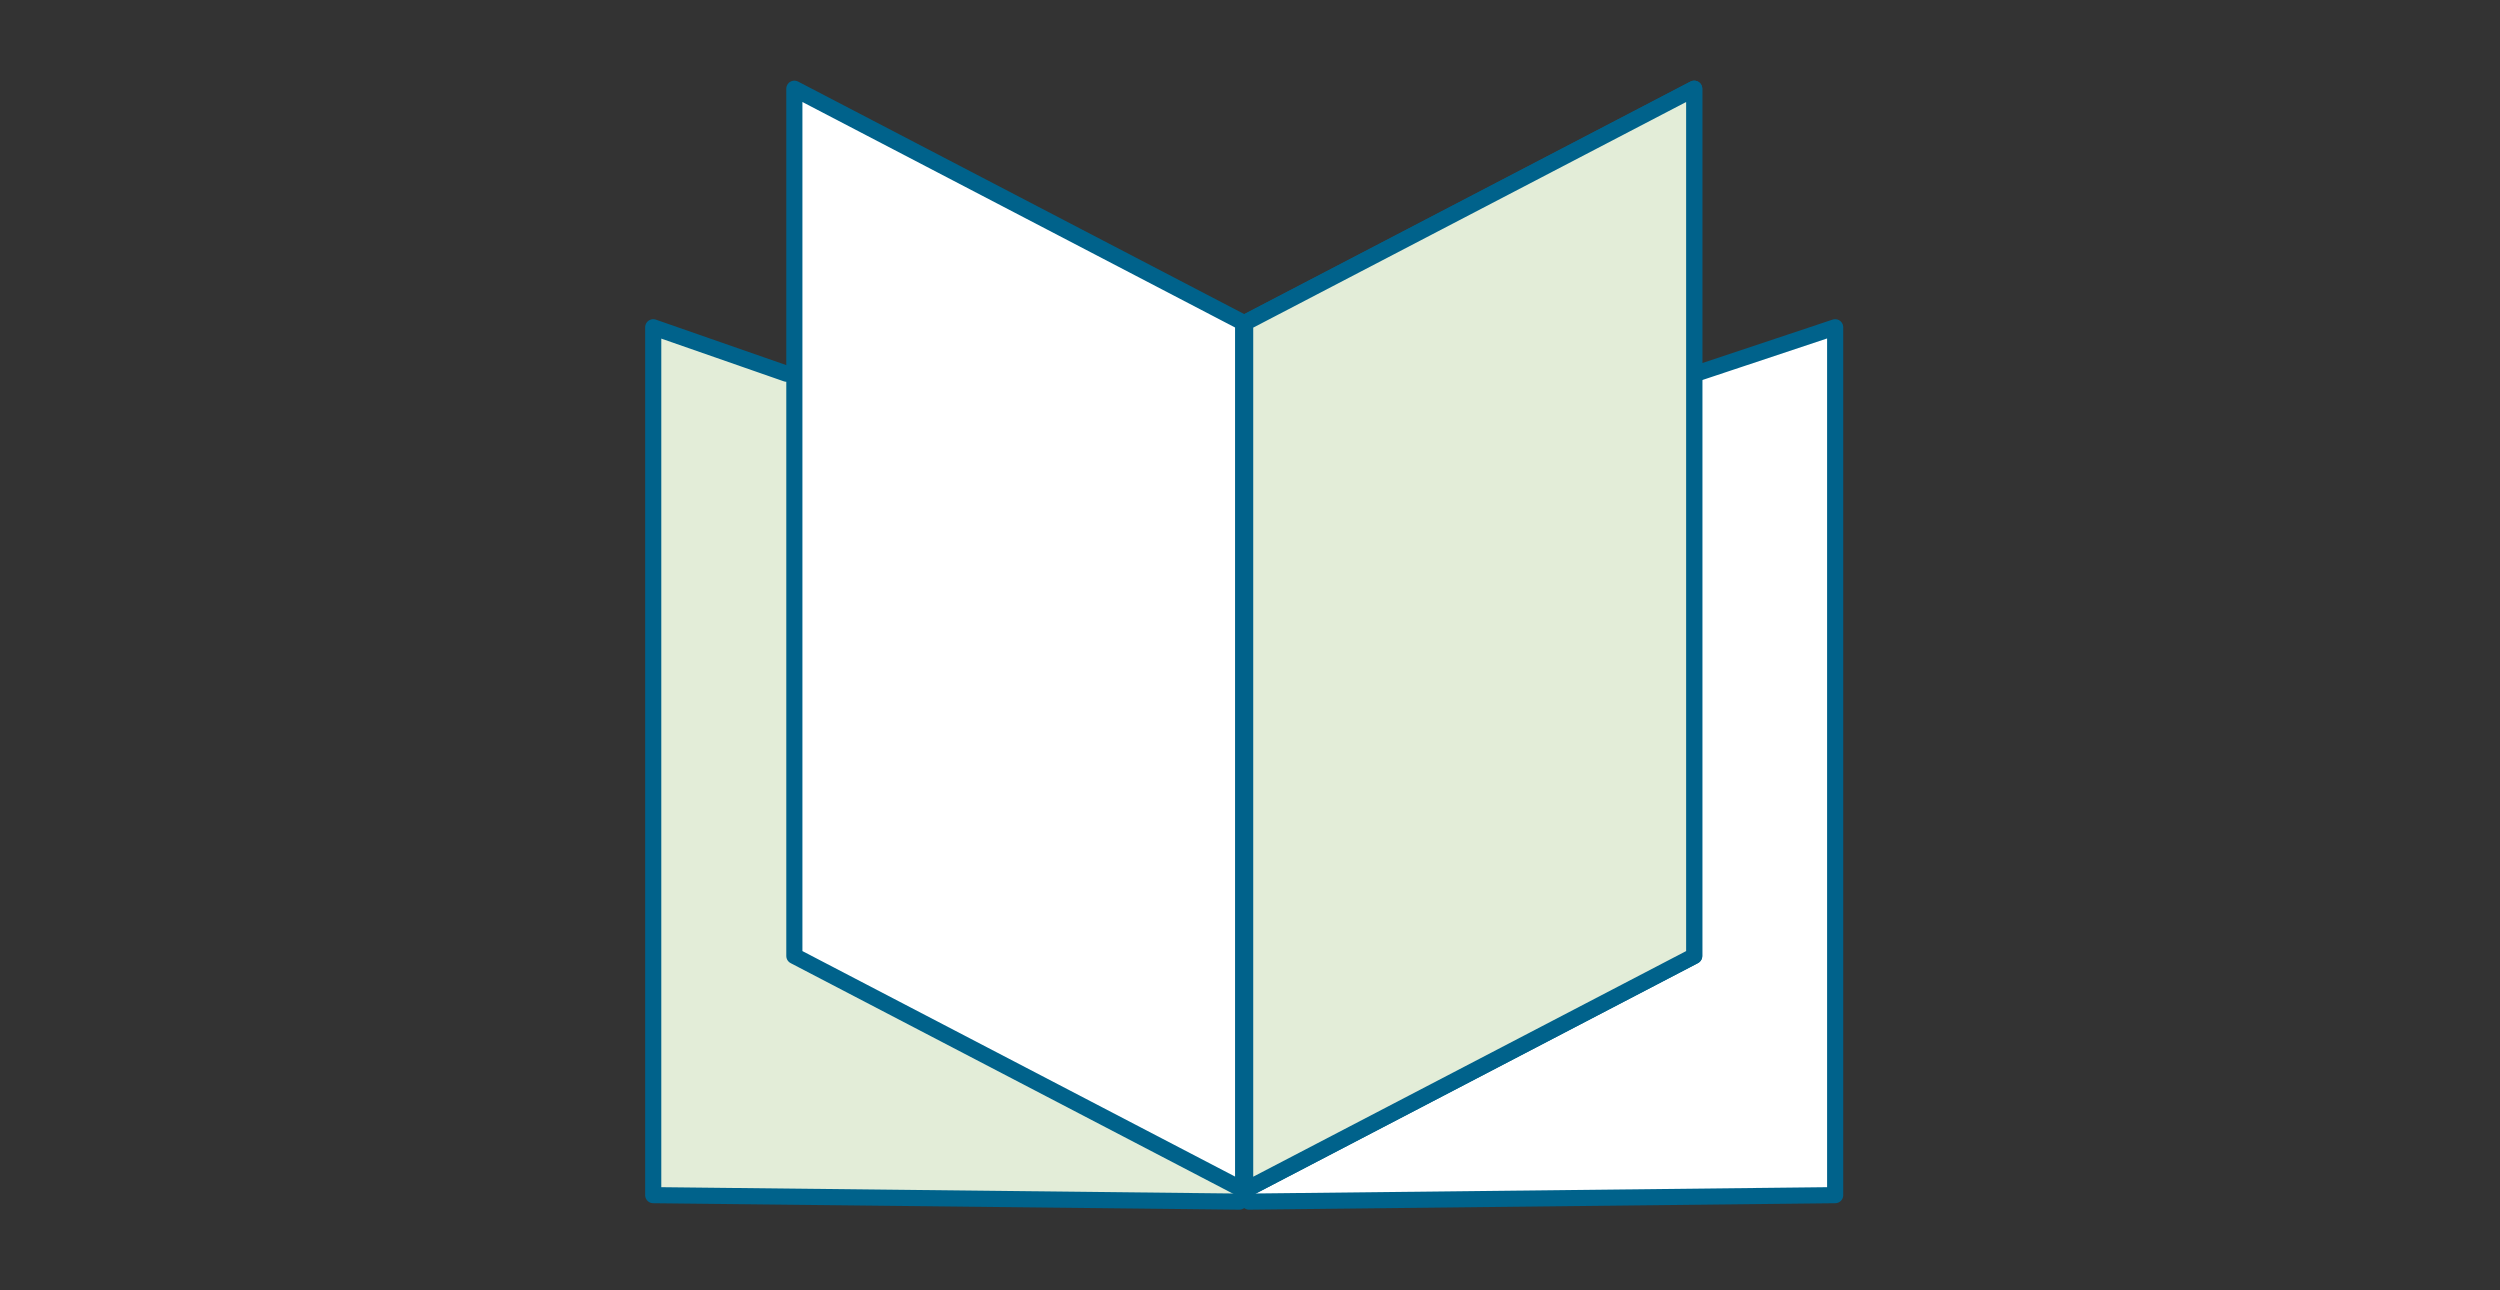
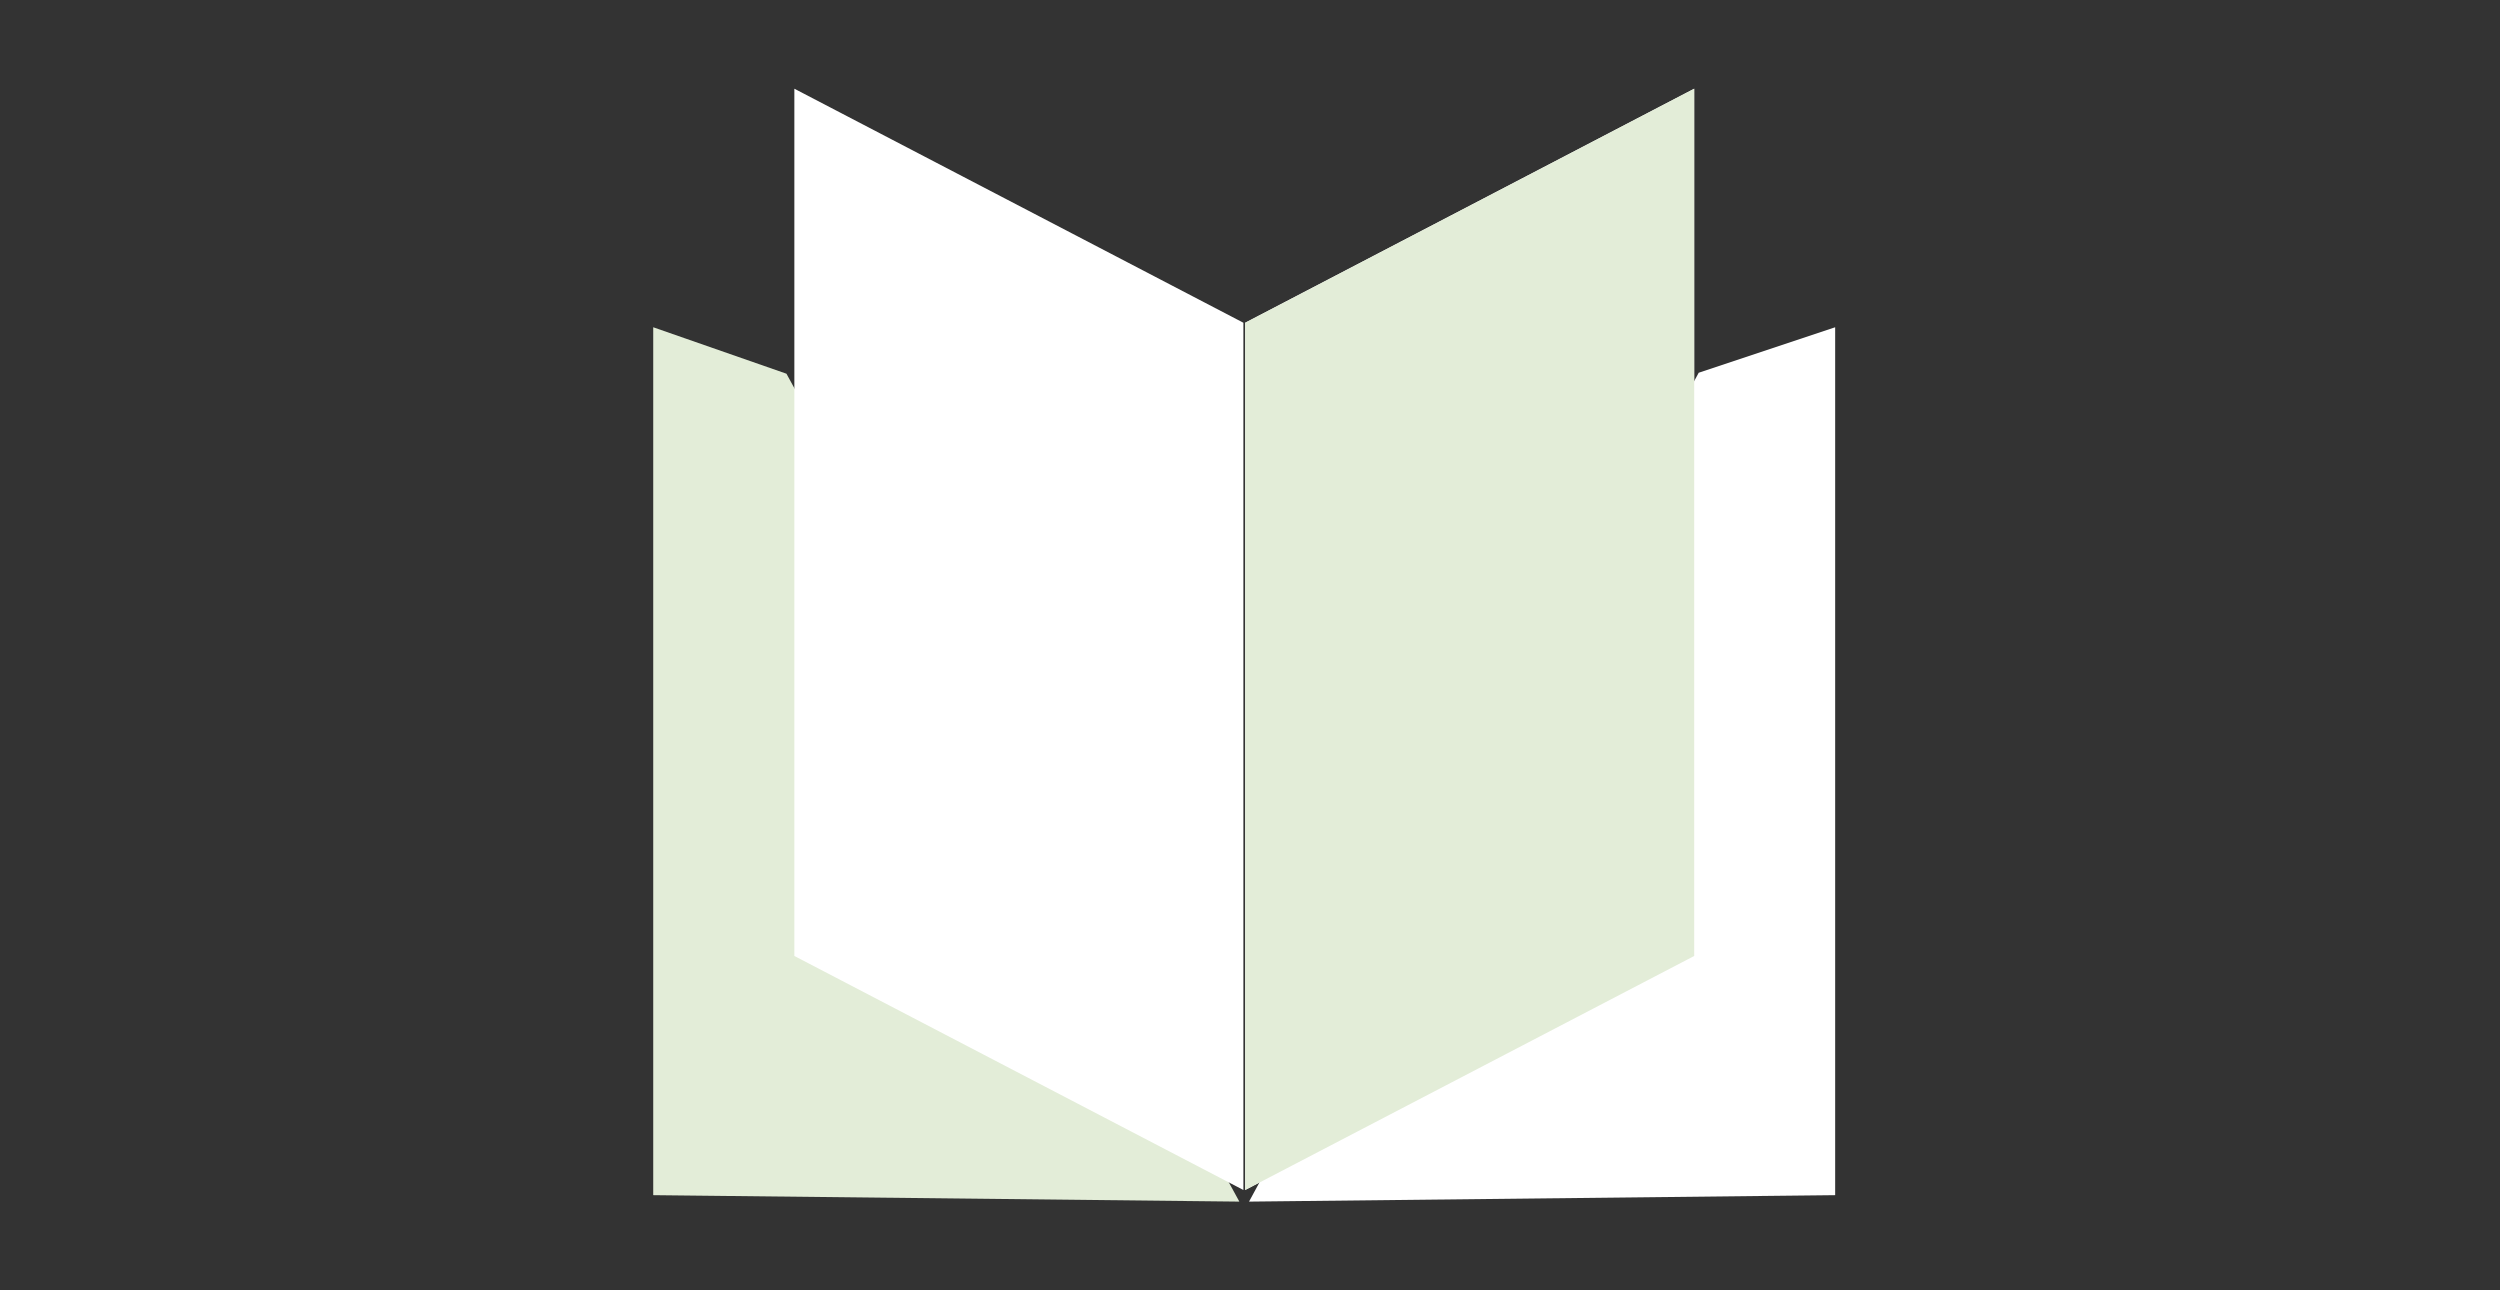
<svg xmlns="http://www.w3.org/2000/svg" version="1.1" id="Laag_1" x="0px" y="0px" viewBox="0 0 155 80" style="enable-background:new 0 0 155 80;" xml:space="preserve">
  <rect x="0" y="0" width="155" height="80" fill="#333333" stroke="none" />
  <style type="text/css">
	.st0{fill:#E3EDD8;}
	.st1{fill:none;stroke:#00628B;stroke-linecap:round;stroke-linejoin:round;}
	.st2{fill:#FFFFFF;}
</style>
  <g>
    <polyline class="st0" points="48.76,23.17 40.5,20.29 40.5,74.1 76.84,74.5  " />
-     <polyline class="st1" points="48.76,23.17 40.5,20.29 40.5,74.1 76.84,74.5  " />
    <polyline class="st2" points="77.44,74.5 113.78,74.1 113.78,20.29 105.32,23.11  " />
-     <polyline class="st1" points="77.44,74.5 113.78,74.1 113.78,20.29 105.32,23.11  " />
    <path class="st2" d="M105.04,59.27V5.5L77.2,20.01v53.77L105.04,59.27L105.04,59.27z M49.25,59.27l27.84,14.51V20.01L49.25,5.5   V59.27L49.25,59.27z" />
-     <path class="st1" d="M105.04,59.27V5.5L77.2,20.01v53.77L105.04,59.27L105.04,59.27z M49.25,59.27l27.84,14.51V20.01L49.25,5.5   V59.27L49.25,59.27z" />
    <path class="st0" d="M105.04,59.27V5.5L77.2,20.01v53.77L105.04,59.27L105.04,59.27z M77.08,73.79V20.01V73.79L77.08,73.79z" />
-     <path class="st1" d="M105.04,59.27V5.5L77.2,20.01v53.77L105.04,59.27L105.04,59.27z M77.08,73.79V20.01V73.79L77.08,73.79z" />
  </g>
</svg>